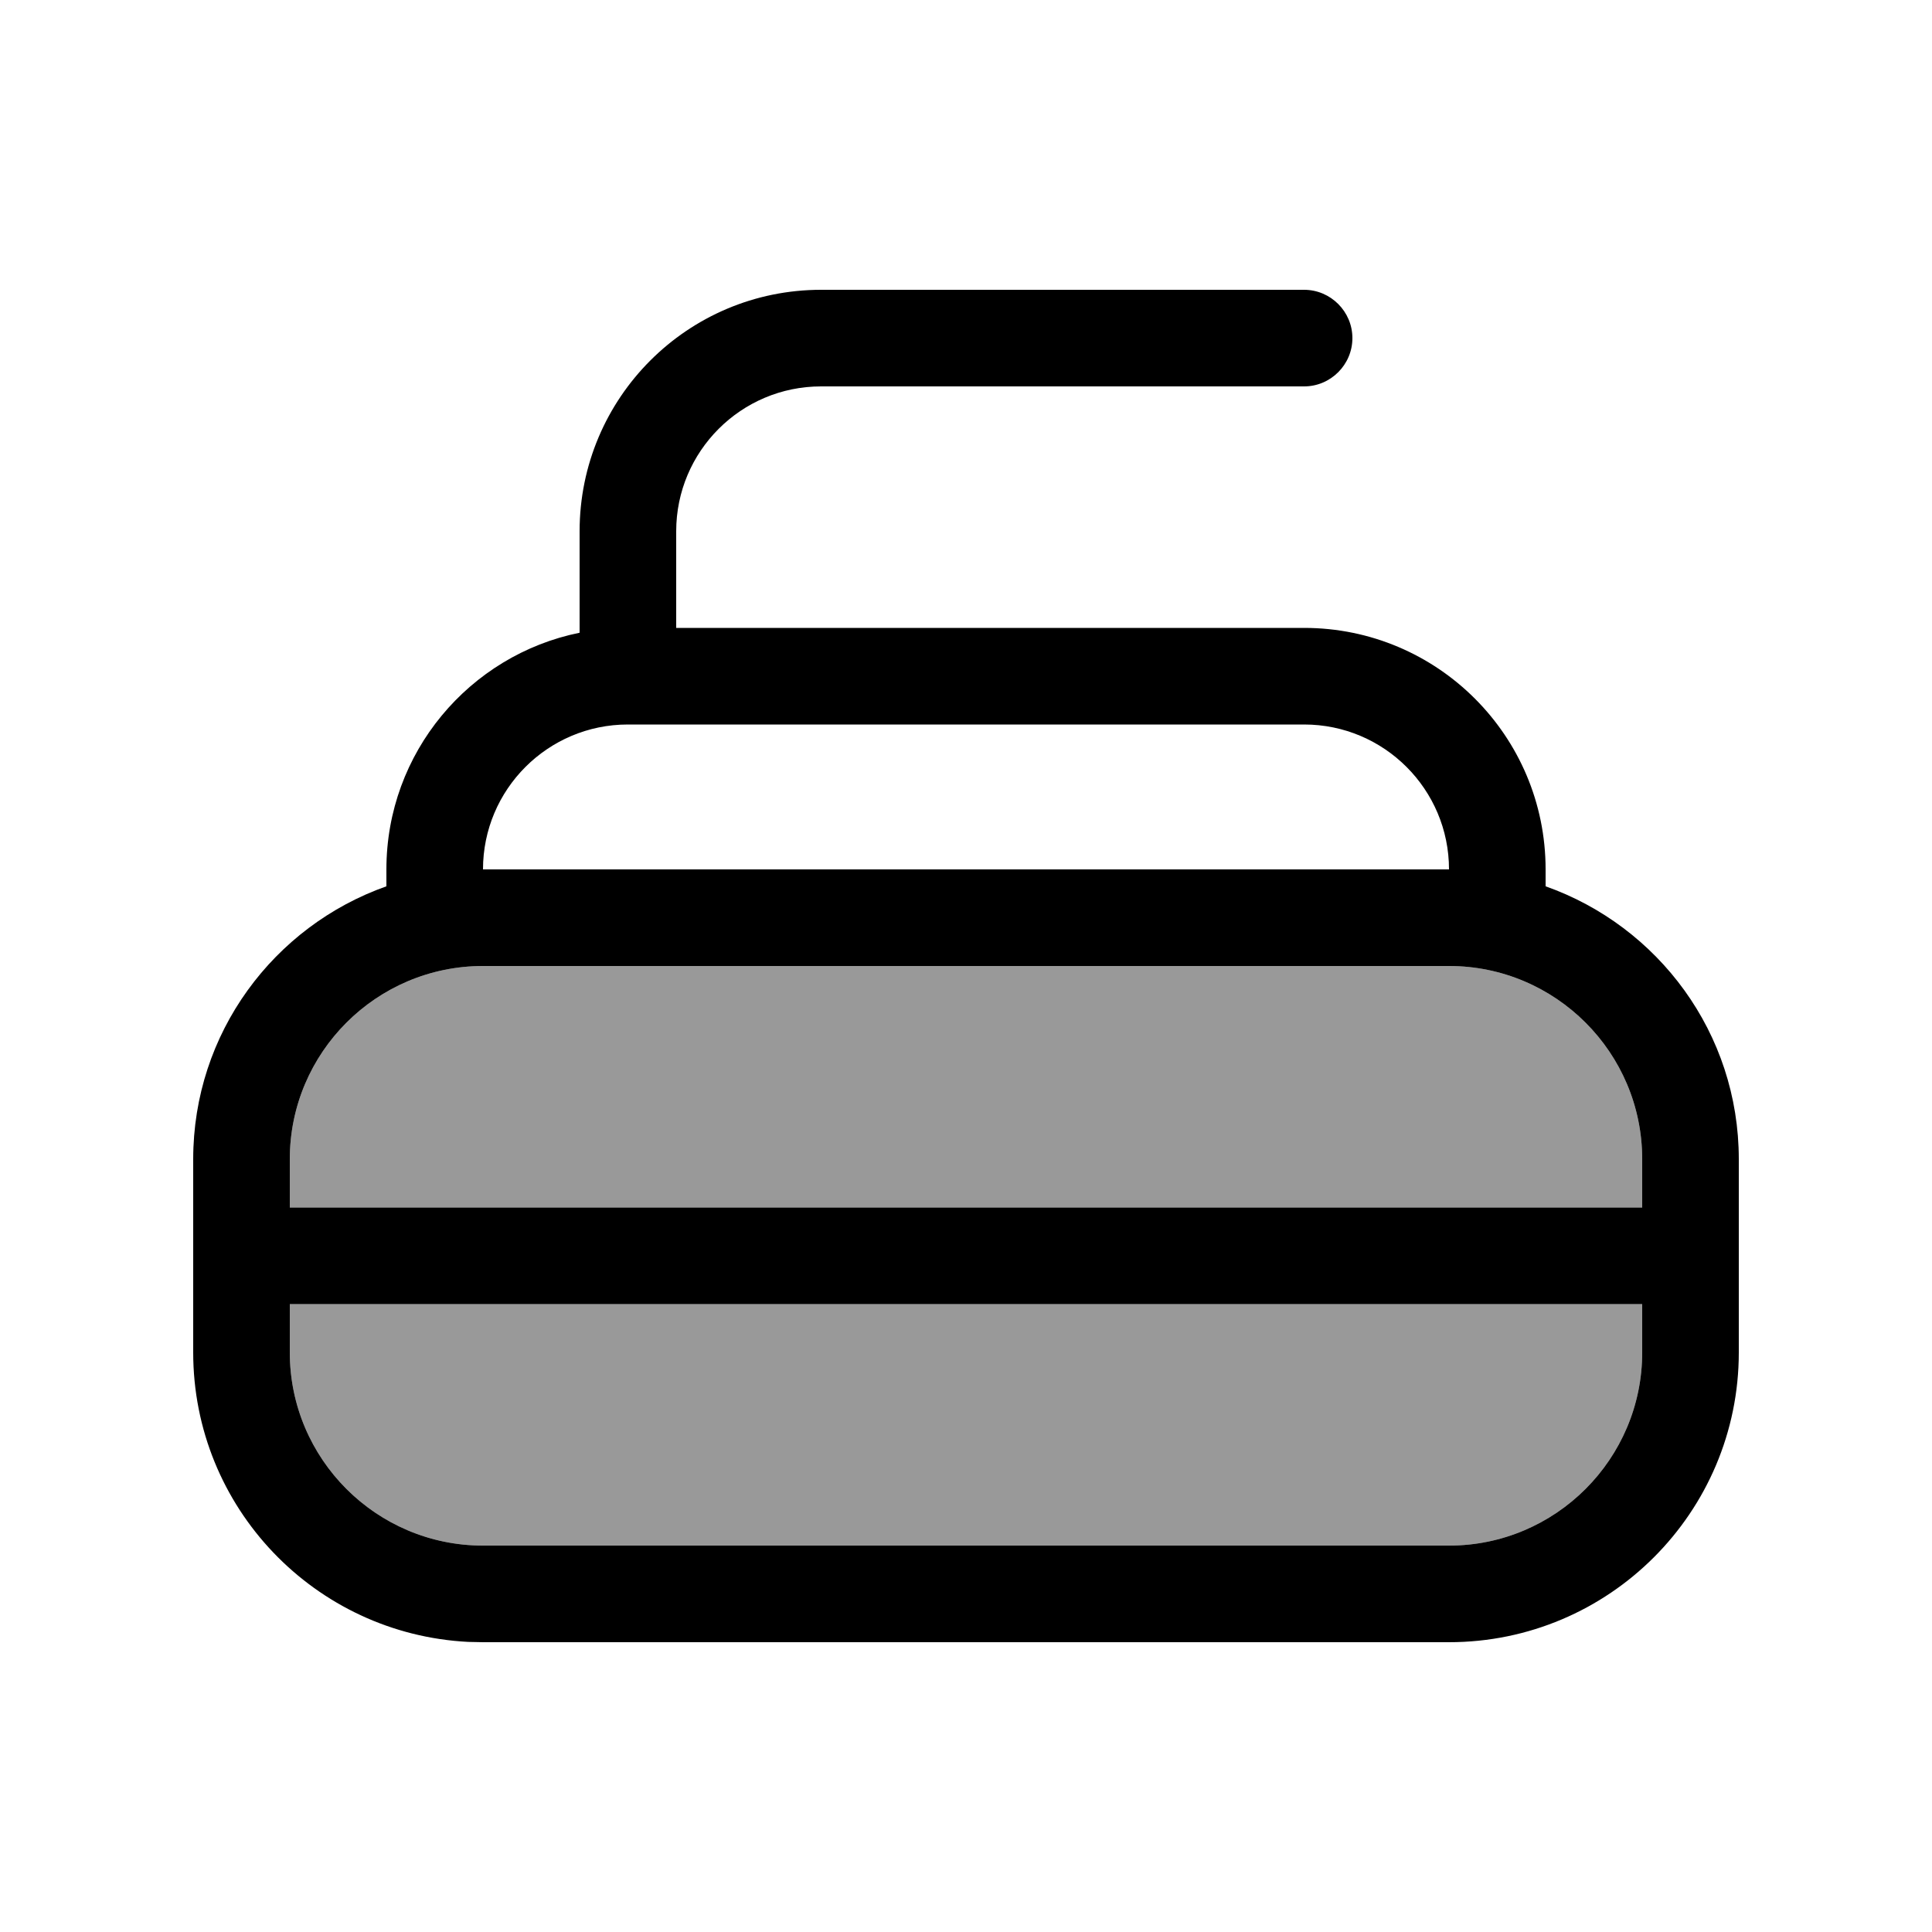
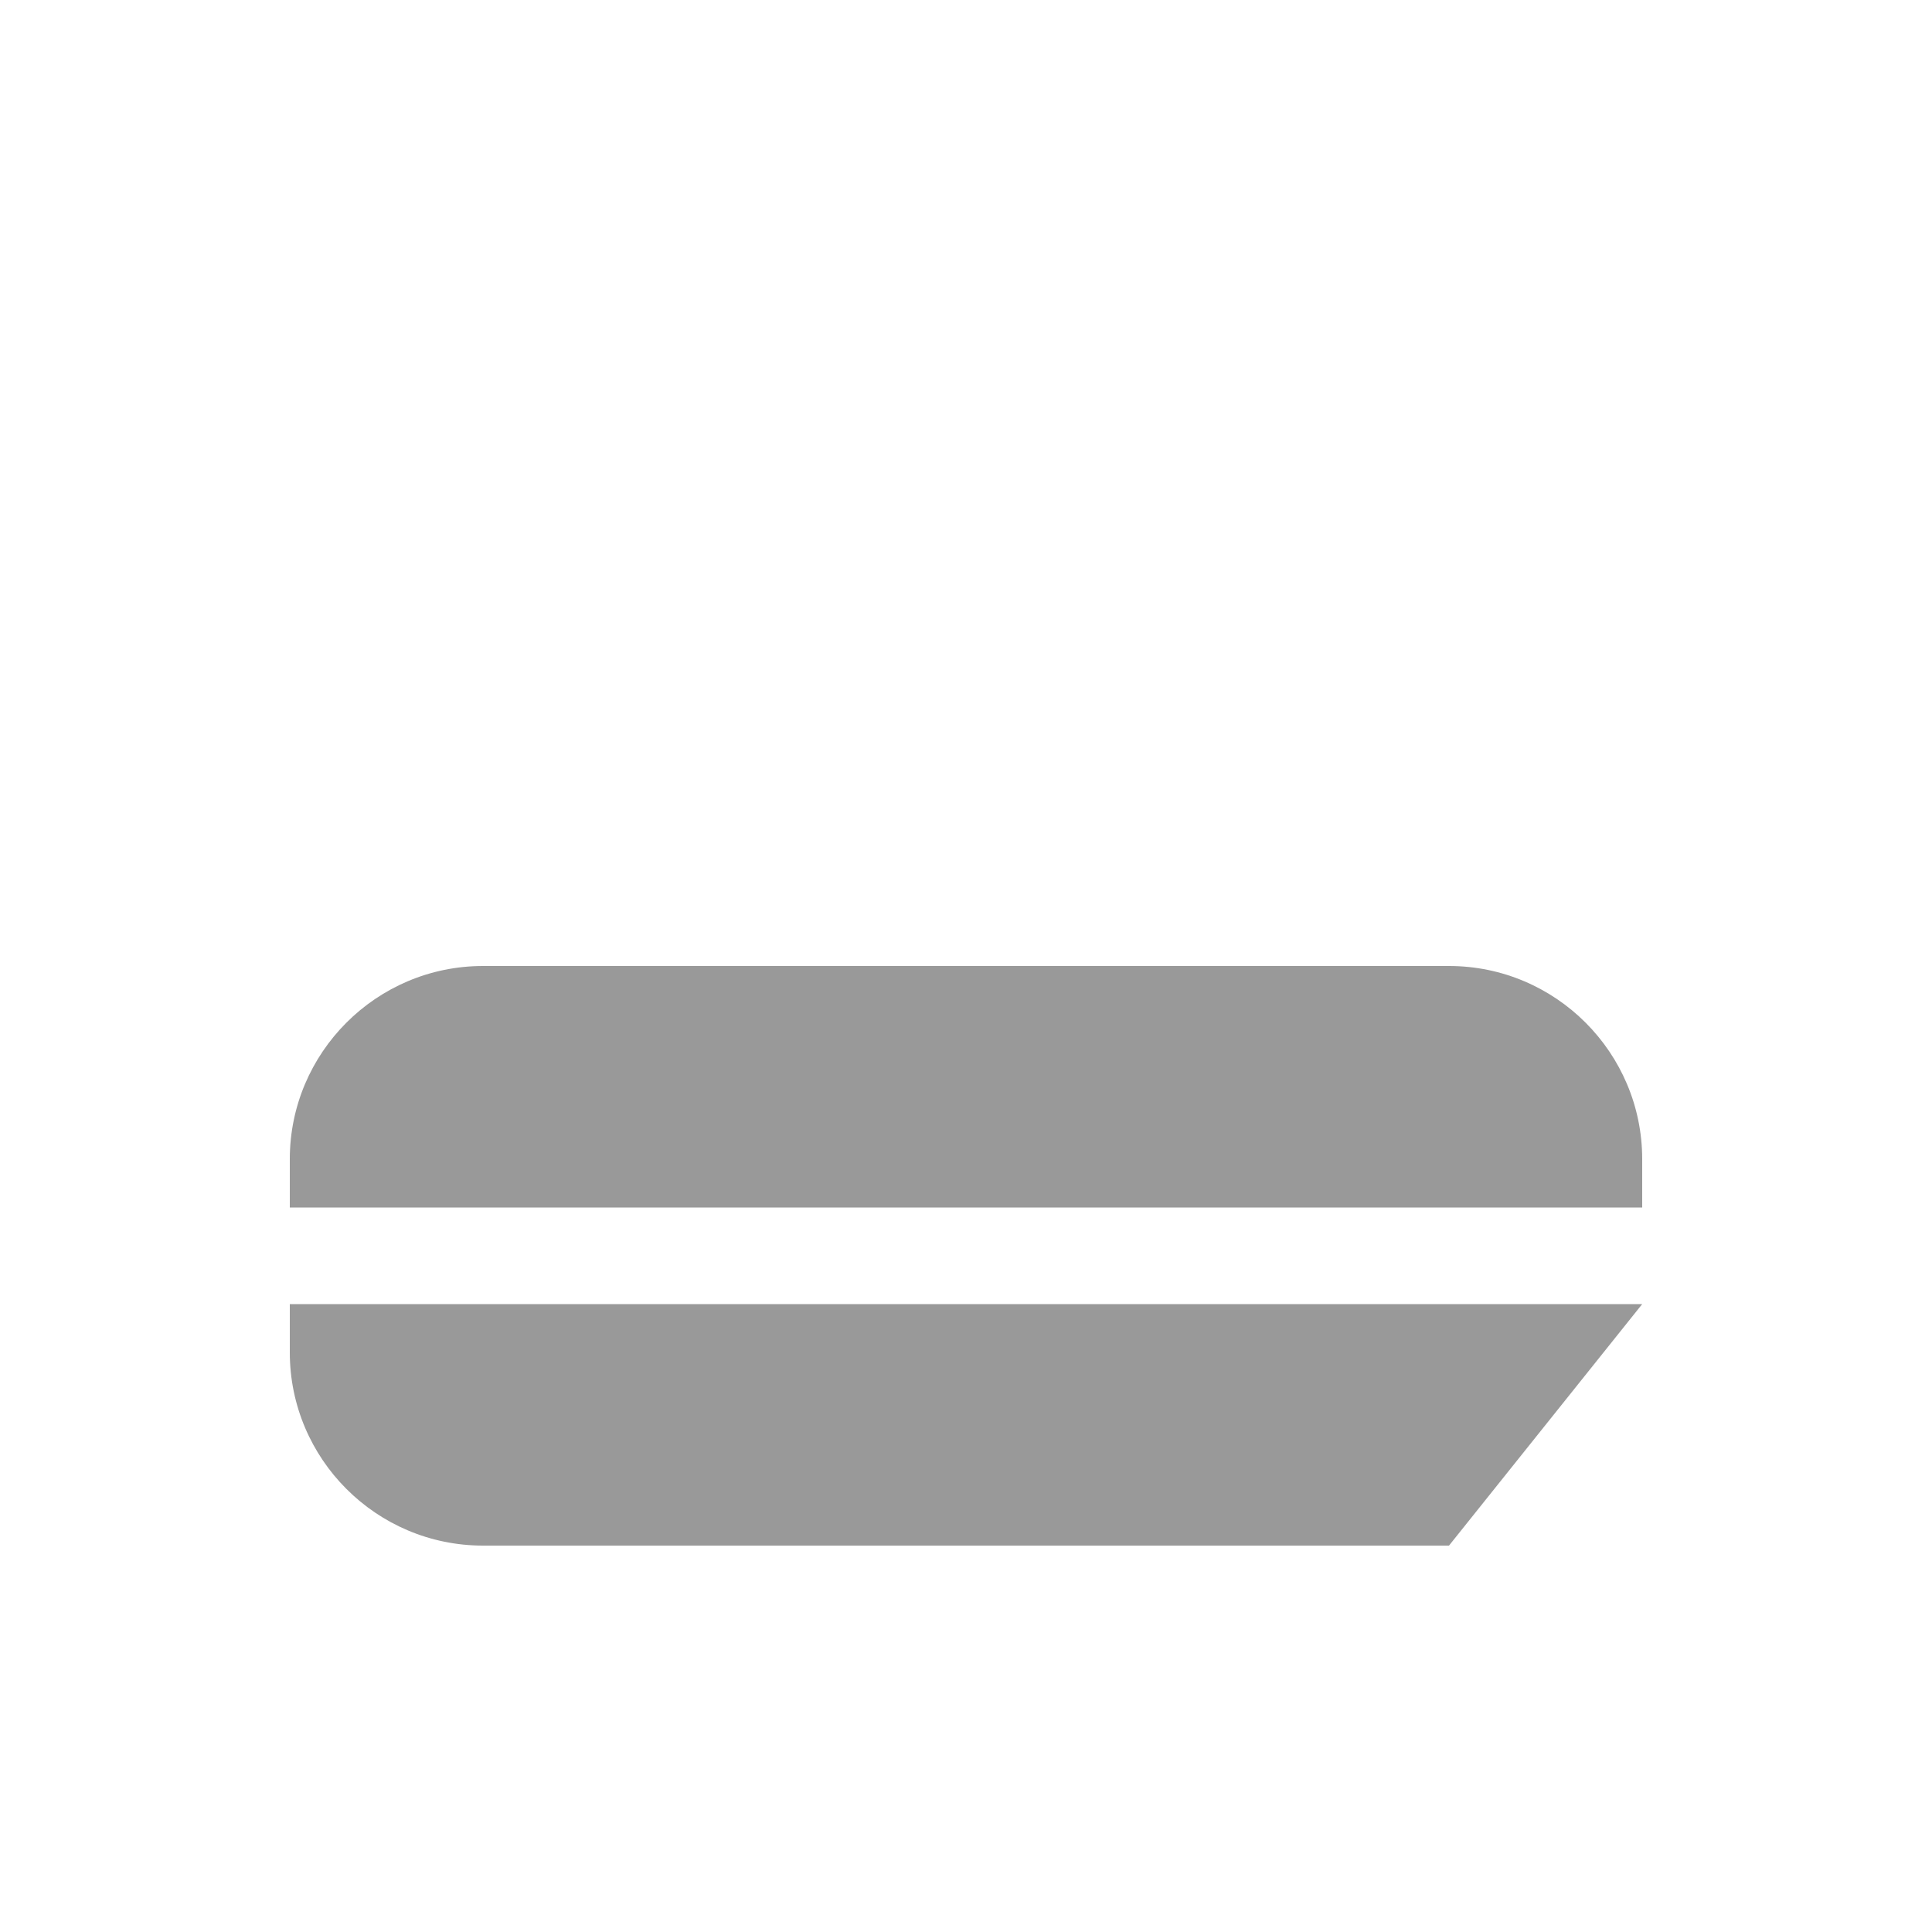
<svg xmlns="http://www.w3.org/2000/svg" viewBox="0 0 640 640">
-   <path opacity=".4" fill="currentColor" d="M96 384L96 400L544 400L544 384C544 348.7 515.3 320 480 320L160 320C124.7 320 96 348.7 96 384zM96 432L96 448C96 483.3 124.7 512 160 512L480 512C515.3 512 544 483.3 544 448L544 432L96 432z" />
-   <path fill="currentColor" d="M432 96C440.8 96 448 103.2 448 112C448 120.8 440.8 128 432 128L272 128C245.5 128 224 149.5 224 176L224 208L432 208C476.2 208 512 243.8 512 288L512 293.6C549.3 306.8 576 342.2 576 384L576 448C576 501 533 544 480 544L160 544L155.1 543.9C104.3 541.3 64 499.4 64 448L64 384C64 342.2 90.7 306.8 128 293.6L128 288C128 249.3 155.5 217 192 209.6L192 176C192 131.8 227.8 96 272 96L432 96zM96 448C96 483.3 124.7 512 160 512L480 512C515.3 512 544 483.3 544 448L544 432L96 432L96 448zM160 320C124.7 320 96 348.7 96 384L96 400L544 400L544 384C544 348.7 515.3 320 480 320L160 320zM208 240C181.5 240 160 261.5 160 288L480 288C480 261.5 458.5 240 432 240L208 240z" />
+   <path opacity=".4" fill="currentColor" d="M96 384L96 400L544 400L544 384C544 348.7 515.3 320 480 320L160 320C124.7 320 96 348.7 96 384zM96 432L96 448C96 483.3 124.7 512 160 512L480 512L544 432L96 432z" />
</svg>